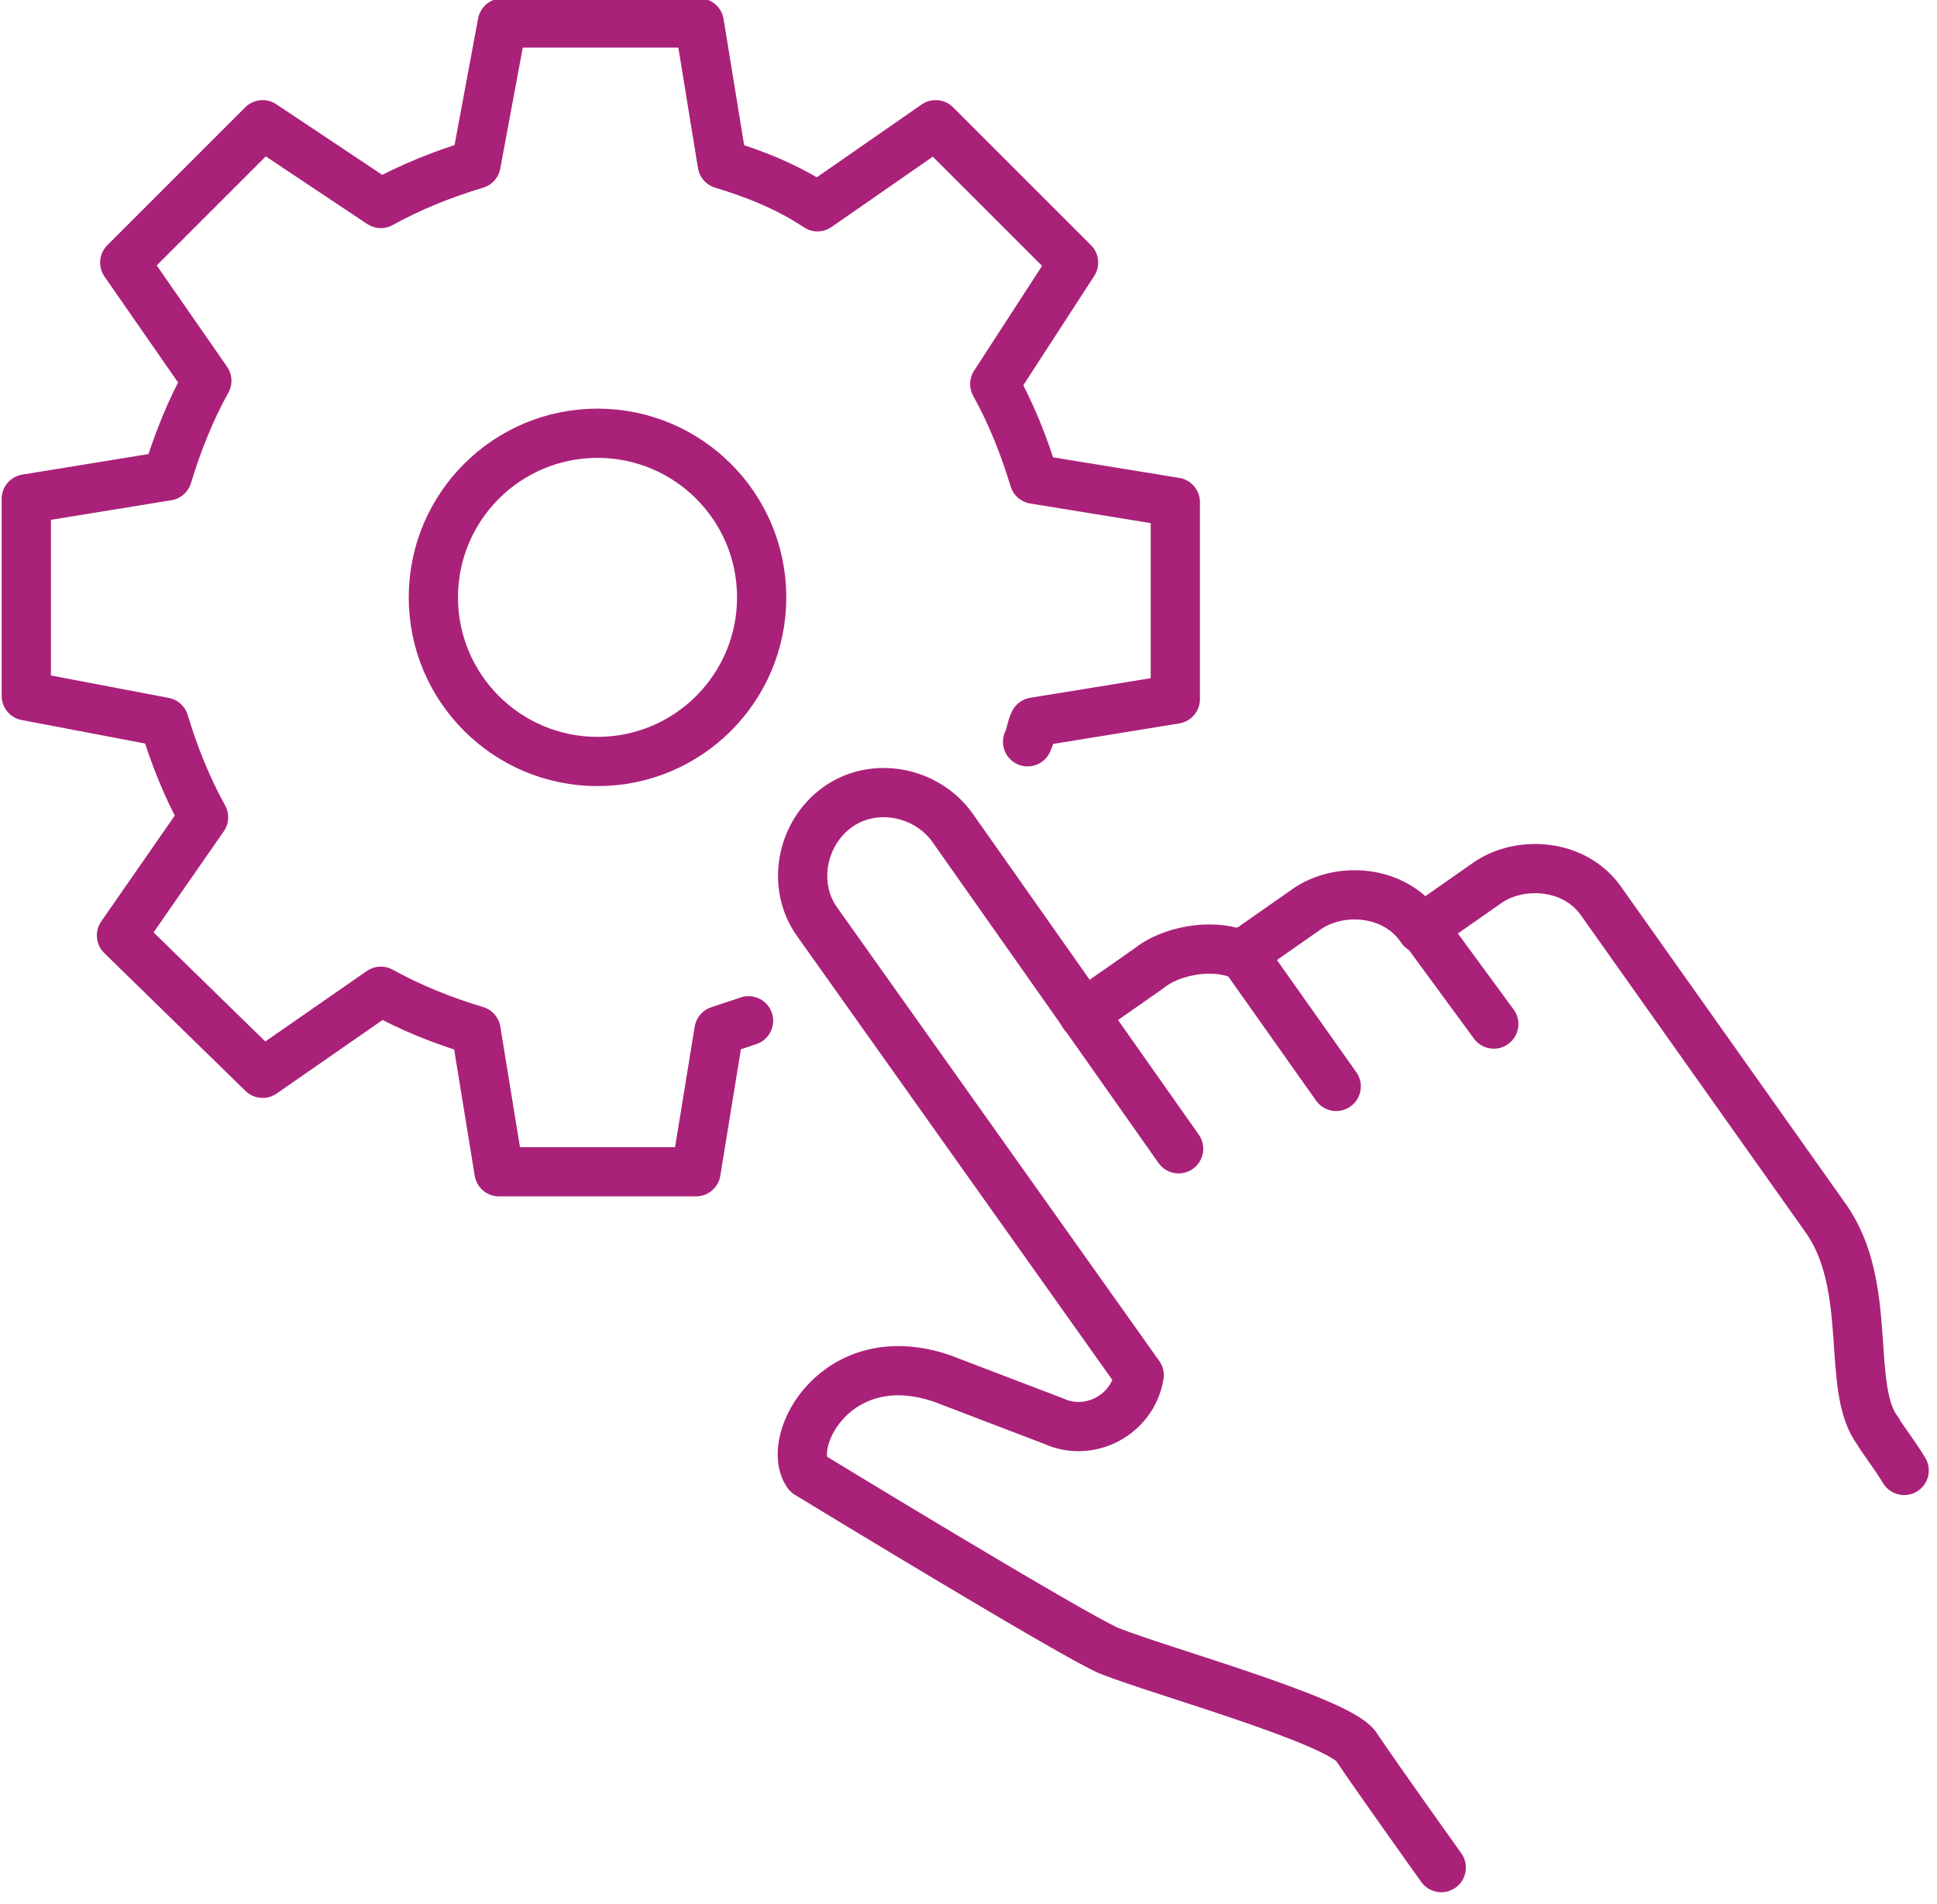
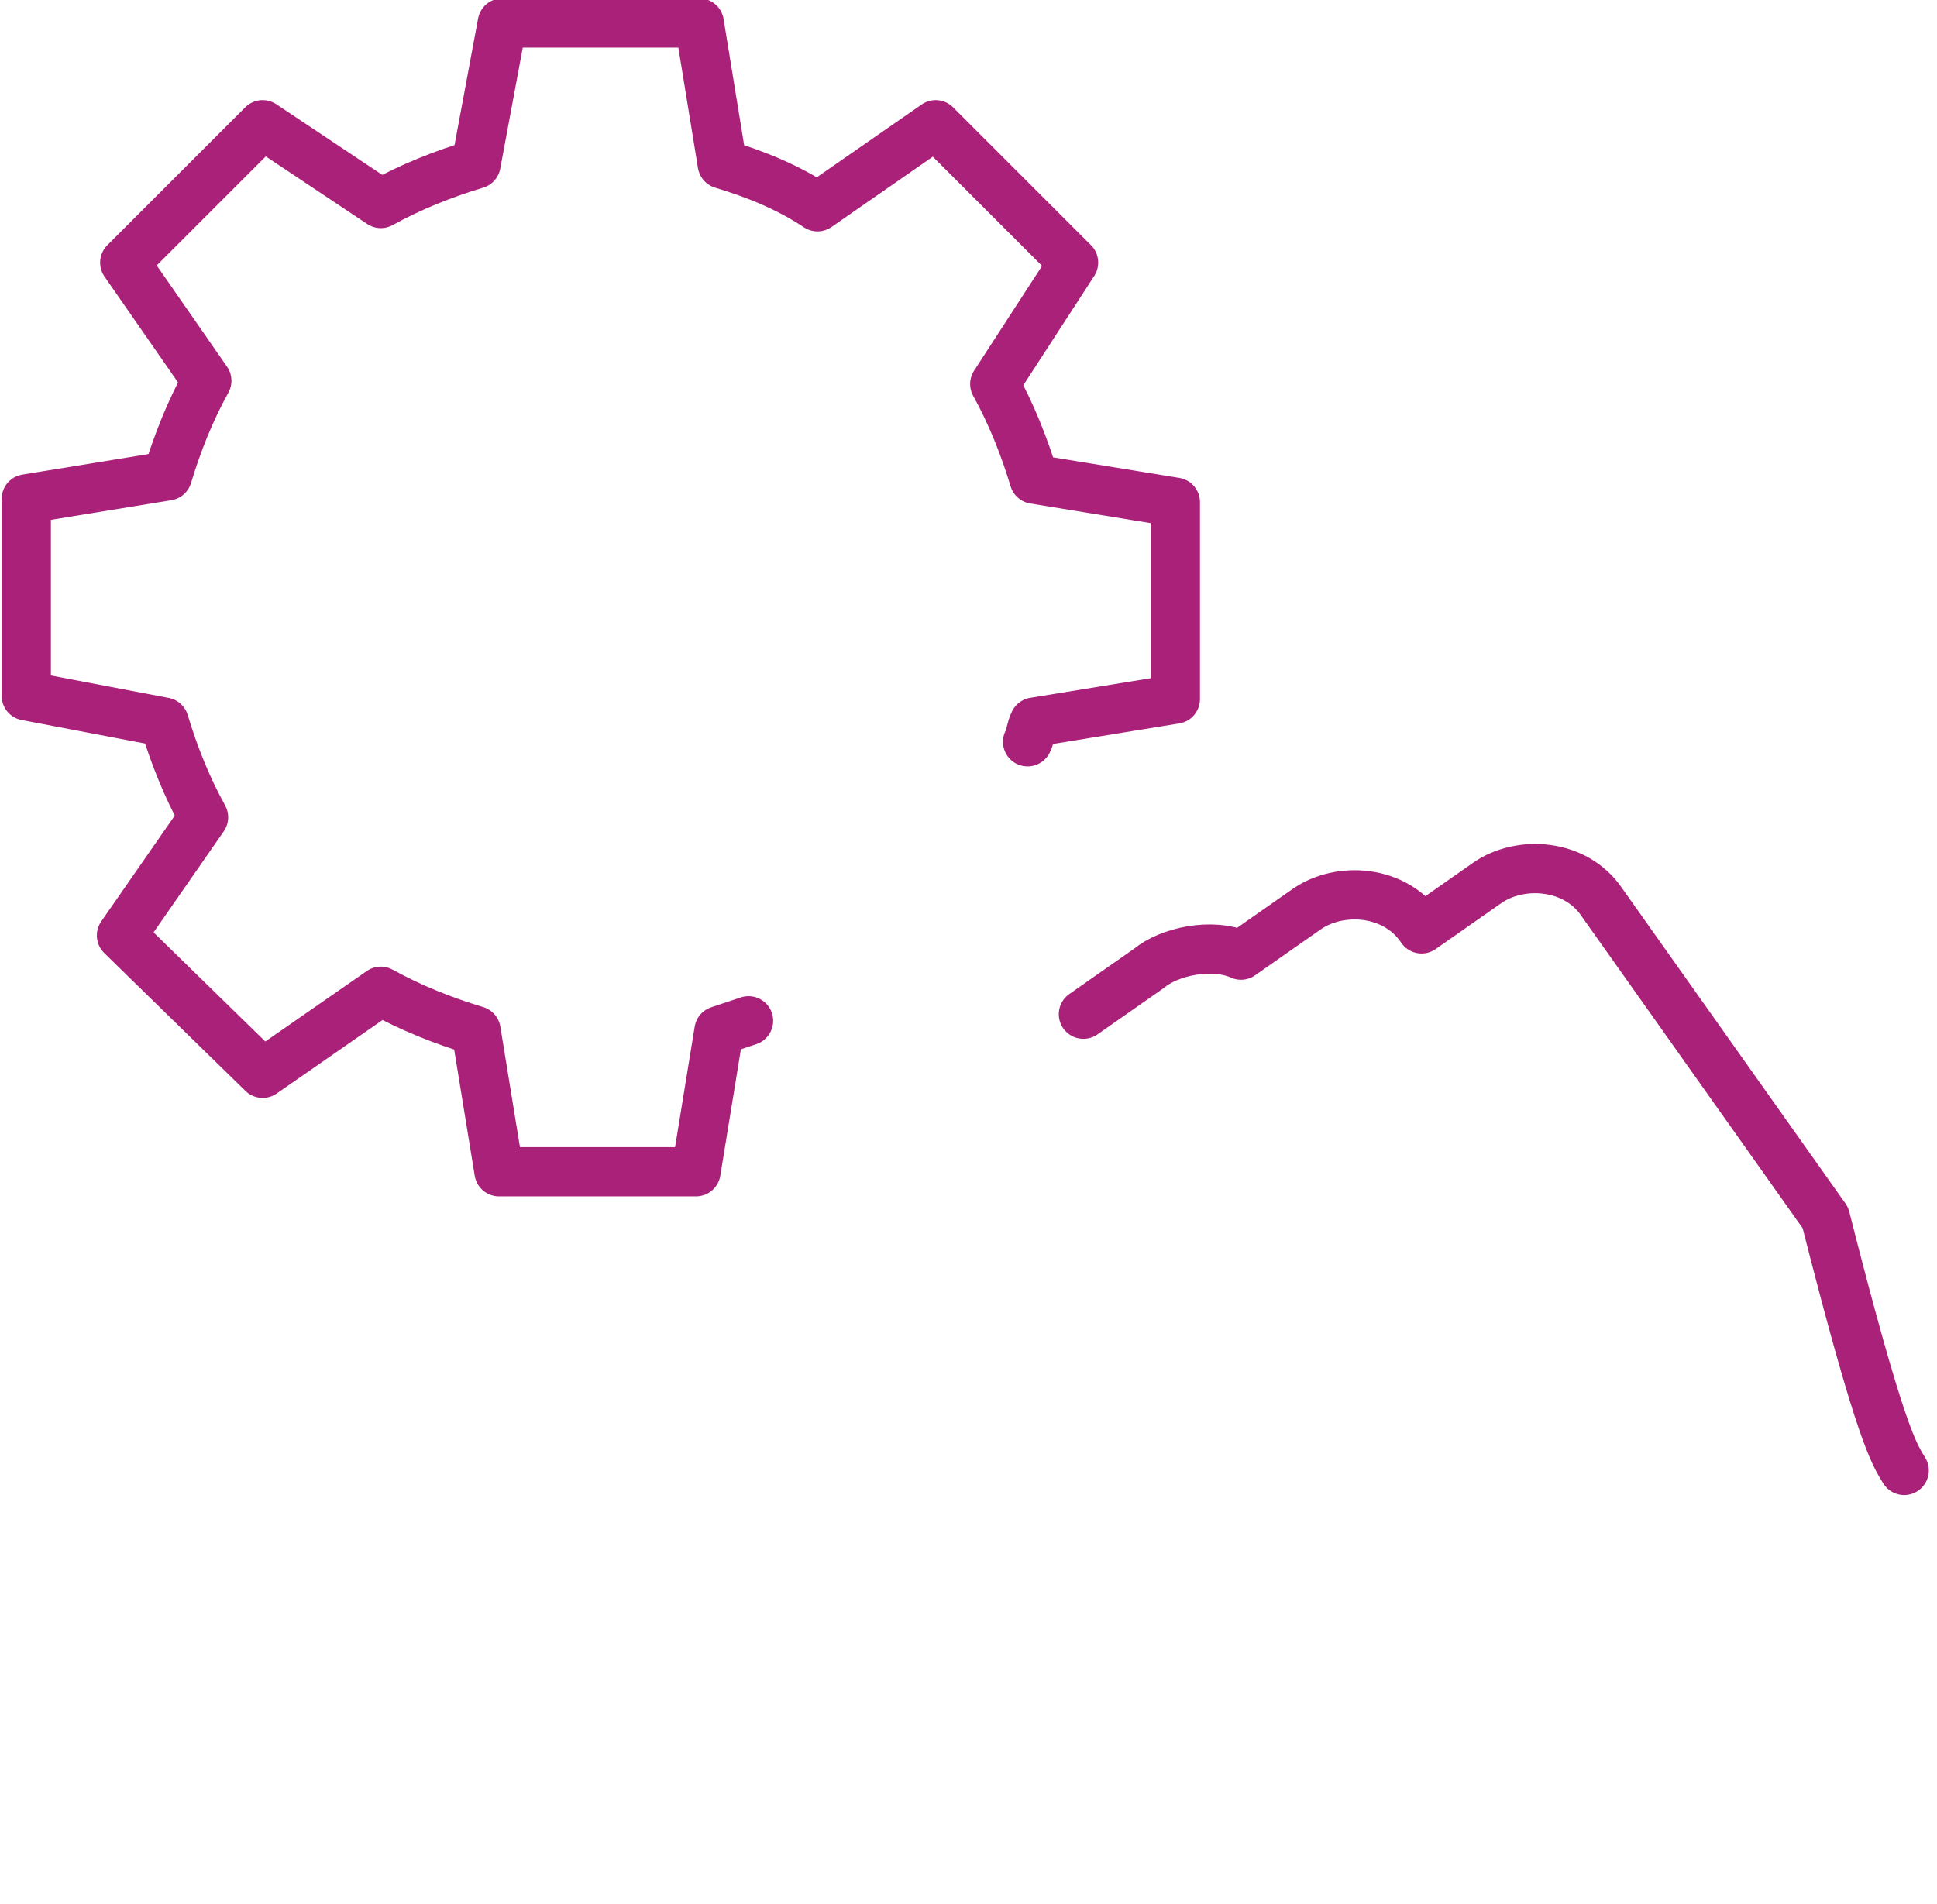
<svg xmlns="http://www.w3.org/2000/svg" width="59" height="58" viewBox="0 0 59 58" fill="none">
  <g clip-path="url(#clip0)">
-     <path d="M18.2 23.2C20.961 23.2 23.2 20.961 23.2 18.2C23.2 15.438 20.961 13.2 18.2 13.2C15.439 13.2 13.2 15.438 13.2 18.2C13.2 20.961 15.439 23.2 18.2 23.2Z" stroke="#AA217A" stroke-width="1.5" stroke-miterlimit="10" stroke-linecap="round" stroke-linejoin="round" />
-     <path d="M33 30.9L35 29.5C35.6 29 36.9 28.7 37.8 29.1L39.8 27.7C40.8 27 42.5 27.1 43.3 28.3L45.3 26.9C46.3 26.2 48 26.3 48.8 27.5L55.6 37.1C57.1 39.2 56.2 42.3 57.2 43.6C57.3 43.8 57.7 44.3 58 44.8" stroke="#AA217A" stroke-width="1.5" stroke-miterlimit="10" stroke-linecap="round" stroke-linejoin="round" />
-     <path d="M35.9 35L29 25.2C28.2 24.1 26.6 23.8 25.5 24.6C24.4 25.4 24.1 27 24.9 28.1L34.7 41.9C34.5 43.1 33.2 43.8 32.1 43.3L28.7 42C25.5 40.9 23.9 43.9 24.6 44.9C24.6 44.9 32.8 49.9 33.8 50.3C35.3 50.9 40.7 52.4 41.3 53.2C41.9 54.1 43.9 56.9 43.9 56.9" stroke="#AA217A" stroke-width="1.5" stroke-miterlimit="10" stroke-linecap="round" stroke-linejoin="round" />
-     <path d="M37.8 29L40.7 33.1" stroke="#AA217A" stroke-width="1.5" stroke-miterlimit="10" stroke-linecap="round" stroke-linejoin="round" />
-     <path d="M43.3 28.2L45.5 31.2" stroke="#AA217A" stroke-width="1.5" stroke-miterlimit="10" stroke-linecap="round" stroke-linejoin="round" />
+     <path d="M33 30.9L35 29.5C35.6 29 36.9 28.7 37.8 29.1L39.8 27.7C40.8 27 42.5 27.1 43.3 28.3L45.3 26.9C46.3 26.2 48 26.3 48.8 27.5L55.6 37.1C57.3 43.8 57.7 44.3 58 44.8" stroke="#AA217A" stroke-width="1.5" stroke-miterlimit="10" stroke-linecap="round" stroke-linejoin="round" />
    <path d="M31.3 22.6C31.4 22.4 31.4 22.2 31.5 22L35.8 21.3V15.3L31.5 14.6C31.2 13.6 30.8 12.6 30.3 11.7L32.7 8L28.5 3.8L24.9 6.3C24 5.7 23 5.3 22 5L21.3 0.7H15.3L14.5 5C13.5 5.3 12.5 5.7 11.6 6.2L8 3.8L3.8 8L6.3 11.6C5.8 12.5 5.4 13.5 5.1 14.5L0.8 15.2V21.2L5 22C5.3 23 5.7 24 6.2 24.9L3.7 28.5L8 32.7L11.6 30.2C12.5 30.7 13.5 31.1 14.5 31.4L15.2 35.7H21.2L21.9 31.4C22.2 31.3 22.5 31.2 22.8 31.1" stroke="#AA217A" stroke-width="1.5" stroke-miterlimit="10" stroke-linecap="round" stroke-linejoin="round" />
  </g>
  <defs>
    <clipPath id="clip0">
      <rect width="58.8" height="57.7" fill="white" />
    </clipPath>
  </defs>
</svg>